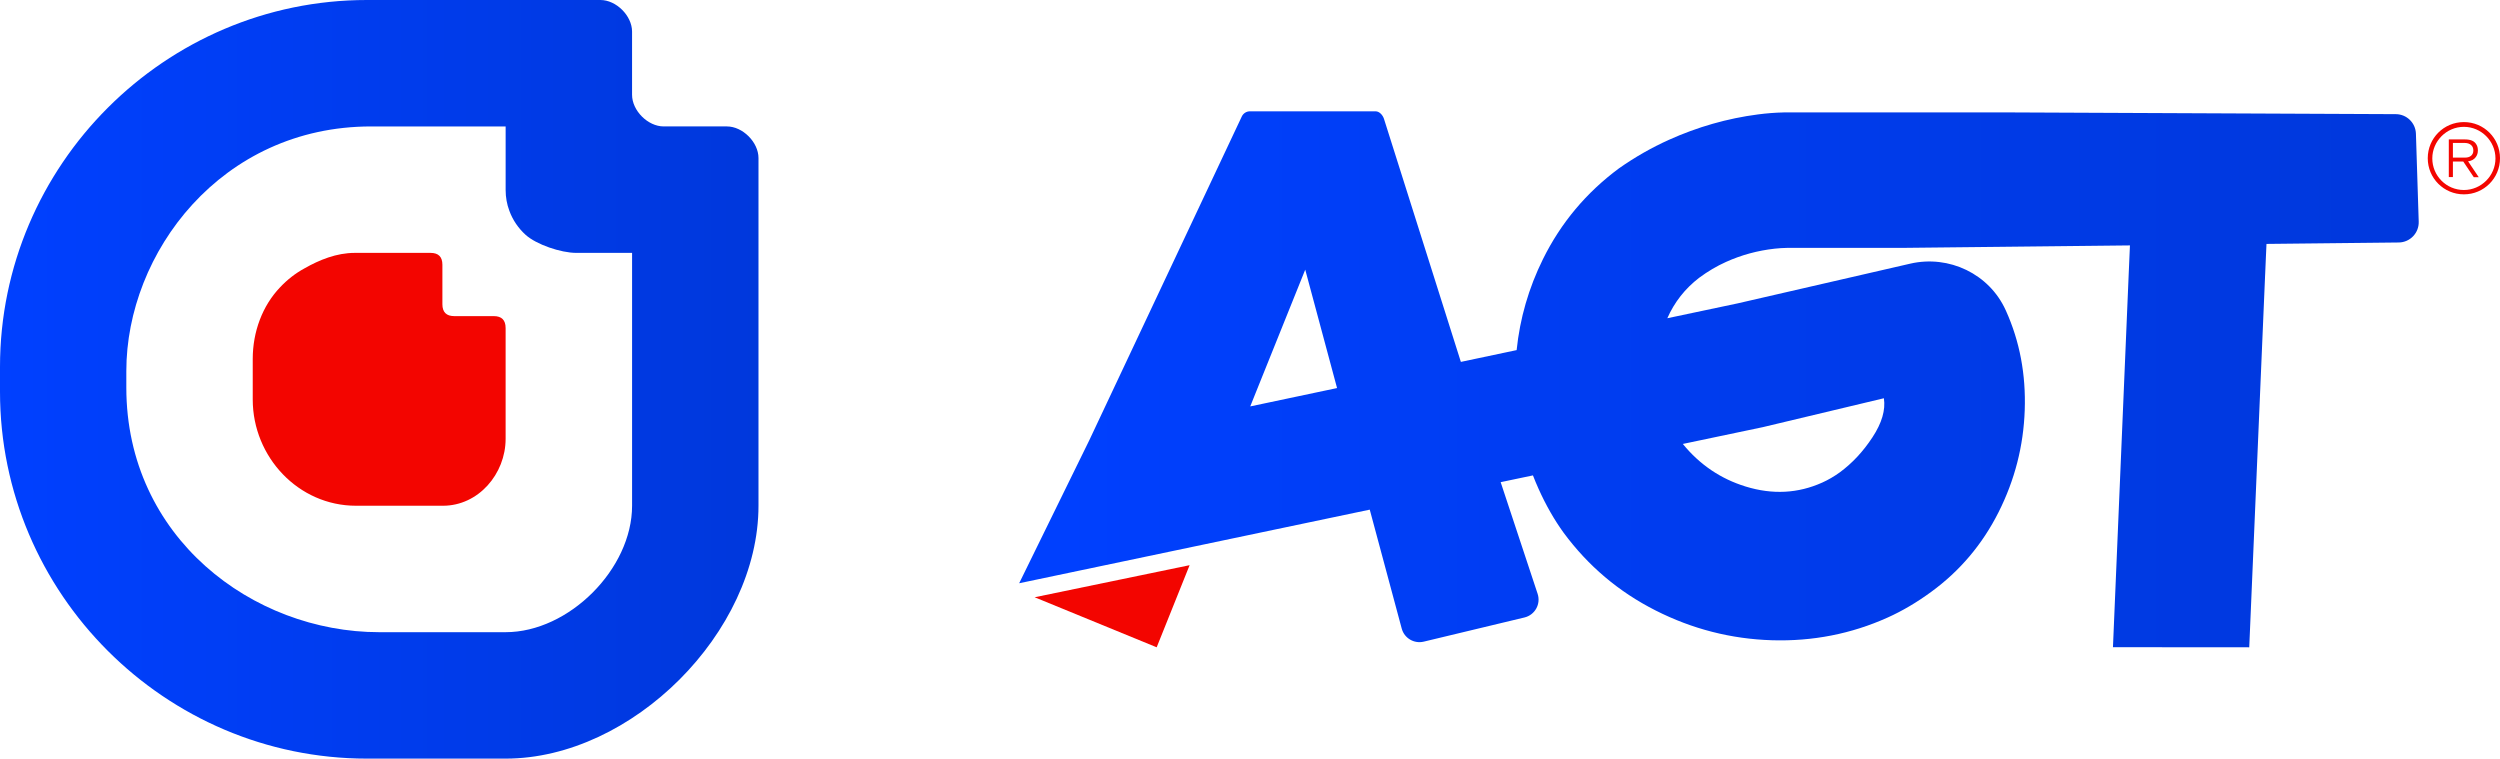
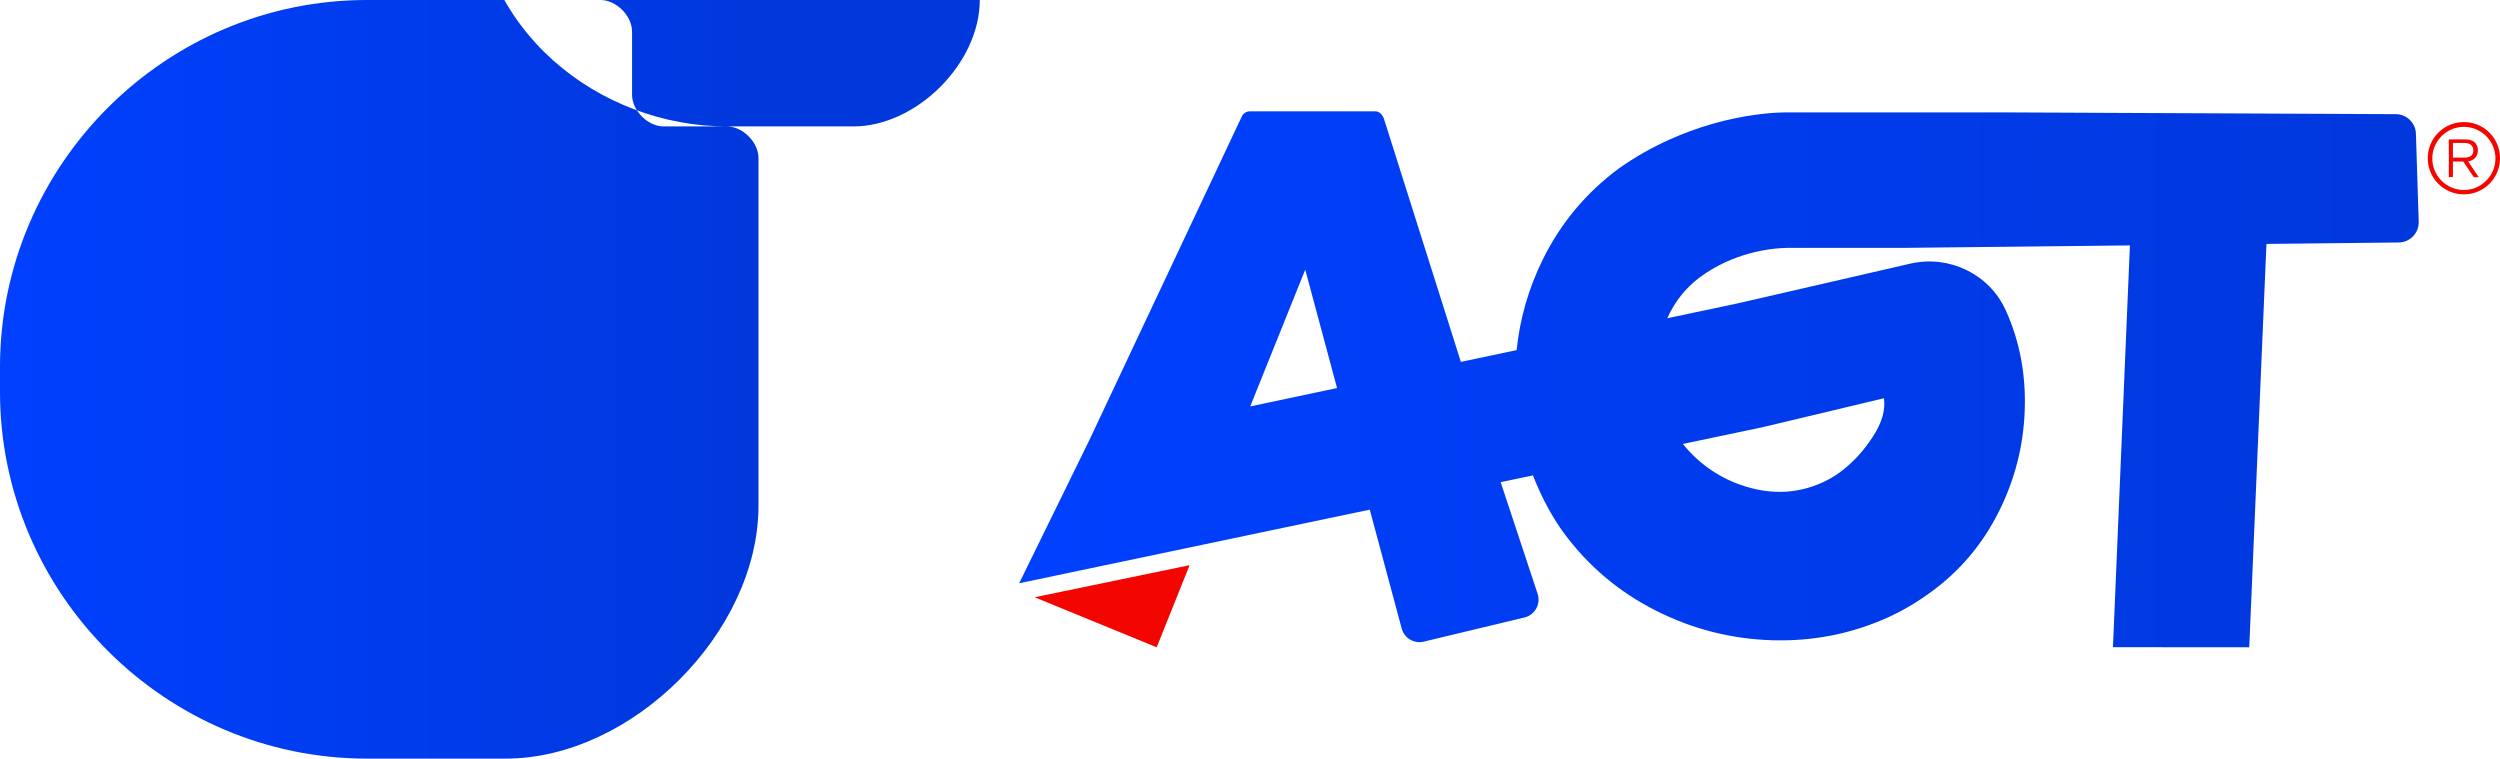
<svg xmlns="http://www.w3.org/2000/svg" xmlns:xlink="http://www.w3.org/1999/xlink" id="Camada_2" viewBox="0 0 1443.92 438.15">
  <defs>
    <style>      .cls-1 {        fill: url(#Gradiente_sem_nome_5);      }      .cls-2 {        fill: #f30500;      }      .cls-3 {        fill: url(#Gradiente_sem_nome_5-2);      }    </style>
    <linearGradient id="Gradiente_sem_nome_5" data-name="Gradiente sem nome 5" x1="0" y1="219.07" x2="438.08" y2="219.07" gradientUnits="userSpaceOnUse">
      <stop offset="0" stop-color="#0040ff" />
      <stop offset="1" stop-color="#0038dc" />
    </linearGradient>
    <linearGradient id="Gradiente_sem_nome_5-2" data-name="Gradiente sem nome 5" x1="588.62" y1="219.07" x2="1396.96" y2="219.07" xlink:href="#Gradiente_sem_nome_5" />
  </defs>
  <g id="Logo">
    <g>
-       <path class="cls-2" d="M292.03,189.4v64.01c0,20.39-15.78,38.69-36.18,38.69h-50.26c-33.22,0-59.62-28.16-59.62-61.38v-23.38c0-15.82,5.65-30.76,15.72-41.32,4.1-4.39,8.85-8.13,14.17-11.02,8.57-4.88,18.5-8.94,29-8.94h43.81c4.56,0,6.84,2.27,6.84,6.84v22.83c0,4.56,2.29,6.85,6.85,6.85h22.81c4.56,0,6.85,2.27,6.85,6.84Z" />
-       <path class="cls-1" d="M419.83,73.02h-36.51c-9.13,0-18.26-9.13-18.26-18.26V18.25c0-9.13-9.13-18.25-18.26-18.25h-134.87C95.37,0,0,95.36,0,211.92v14.31c0,116.56,95.37,211.92,211.93,211.92h80.1c73.03,0,146.05-73.02,146.05-146.05V91.28c0-9.13-9.12-18.26-18.25-18.26ZM219.01,365.13c-73.03,0-146.05-54.77-146.05-141.28v-9.54c0-68.25,54.77-141.28,141.36-141.28h77.72v36.7c0,4.23.74,8.33,2.15,12.02,1.95,5.37,5.24,10.14,9.41,13.9,6.18,5.57,20.33,10.41,29.26,10.41h32.21v146.04c0,36.52-36.51,73.03-73.03,73.03h-73.02Z" />
+       <path class="cls-1" d="M419.83,73.02h-36.51c-9.13,0-18.26-9.13-18.26-18.26V18.25c0-9.13-9.13-18.25-18.26-18.25h-134.87C95.37,0,0,95.36,0,211.92v14.31c0,116.56,95.37,211.92,211.93,211.92h80.1c73.03,0,146.05-73.02,146.05-146.05V91.28c0-9.13-9.12-18.26-18.25-18.26Zc-73.03,0-146.05-54.77-146.05-141.28v-9.54c0-68.25,54.77-141.28,141.36-141.28h77.72v36.7c0,4.23.74,8.33,2.15,12.02,1.95,5.37,5.24,10.14,9.41,13.9,6.18,5.57,20.33,10.41,29.26,10.41h32.21v146.04c0,36.52-36.51,73.03-73.03,73.03h-73.02Z" />
    </g>
    <g>
      <polygon class="cls-2" points="687.08 326.43 597.58 344.96 668.06 373.86 687.08 326.43" />
      <path class="cls-3" d="M1220.36,373.8l78.73.06,9.17-215.04.06-1.23.39-9.14h0l.34-7.57,76.39-.83c6.53-.07,11.73-5.5,11.53-12.03l-1.61-50.8c-.2-6.27-5.33-11.26-11.6-11.29l-227.88-1.03h-125.79v.04c-4.75.1-9.66.48-14.72,1.14-17.7,2.3-34.87,7.21-51.53,14.71-9.9,4.46-19.49,9.93-28.76,16.43-18.95,14.05-33.58,31.53-43.91,52.44-8.27,16.73-13.33,34.25-15.21,52.55l-32.21,6.81-44.43-140.44c-.7-2.11-2.59-4.26-4.81-4.29h-72.53c-2-.02-3.84,1.11-4.72,2.91l-88.18,187.2-40.42,82.43-.02.04,101.01-21.21,39.31-8.26,62.17-13.05c6.16,22.89,12.31,45.79,18.46,68.68,1.49,5.55,7.13,8.9,12.72,7.56l58.18-13.96c6.04-1.45,9.55-7.75,7.6-13.65l-21.35-64.5,18.64-3.91c1.01,2.61,2.09,5.2,3.25,7.77,4.24,9.42,9.05,17.85,14.44,25.3,14.15,19.19,31.85,34.16,53.11,44.92,21.25,10.76,43.65,16.5,67.22,17.22,23.56.71,45.84-3.66,66.85-13.11,8.45-3.8,16.83-8.73,25.13-14.81,16.61-12.12,29.59-27.47,38.94-46.06,9.35-18.58,14.39-38.21,15.1-58.86.72-20.65-2.88-39.79-10.82-57.41-.06-.14-.12-.28-.19-.41-9.5-20.92-32.7-32-55.09-26.85l-99.58,22.92-40.74,8.61c4.11-9.32,10.24-17.11,18.4-23.38,5.01-3.71,10.17-6.75,15.49-9.14,8.92-4.03,18.31-6.57,28.13-7.66,2.44-.27,4.81-.41,7.11-.45h66.14l49.11-.53,8.5-.09,74.31-.81-.74,17.06-9.07,214.98ZM722.1,234.73l3.16-7.89,28.6-71.1c6.13,22.8,12.25,45.59,18.38,68.39l-50.14,10.6ZM1018.06,246.73l70.01-16.71c1.04,6.79-1.17,14.32-6.61,22.58-5.42,8.26-11.75,15.02-18.95,20.29-3.29,2.36-6.64,4.3-10.02,5.82-14.01,6.31-28.76,7.07-44.27,2.29-14.43-4.44-26.52-12.64-36.28-24.59l46.12-9.68Z" />
      <g>
        <path class="cls-2" d="M1414.35,102.35v-21.82h9.42c1.55,0,2.98.24,4.05.72,1.07.48,1.91,1.19,2.5,2.27.6.95.83,2.15.83,3.46,0,1.91-.72,3.46-2.03,4.65-1.31,1.19-3.1,1.67-5.49,1.67h-7.27v-2.27h7.39c1.43,0,2.62-.36,3.46-1.07.83-.72,1.31-1.67,1.31-2.98s-.36-2.38-1.31-3.22c-.83-.72-2.03-1.19-3.46-1.19h-7.75l.72-.83v20.51h-2.38v.12ZM1428.78,102.35l-7.04-10.49h2.86l7.04,10.49h-2.86Z" />
        <path class="cls-2" d="M1423.06,70.51c-11.57,0-20.87,9.3-20.87,20.87s9.3,20.87,20.87,20.87,20.87-9.3,20.87-20.87-9.3-20.87-20.87-20.87ZM1423.06,109.74c-10.14,0-18.24-8.23-18.24-18.24s8.23-18.24,18.24-18.24,18.24,8.23,18.24,18.24-8.23,18.24-18.24,18.24Z" />
      </g>
    </g>
  </g>
</svg>